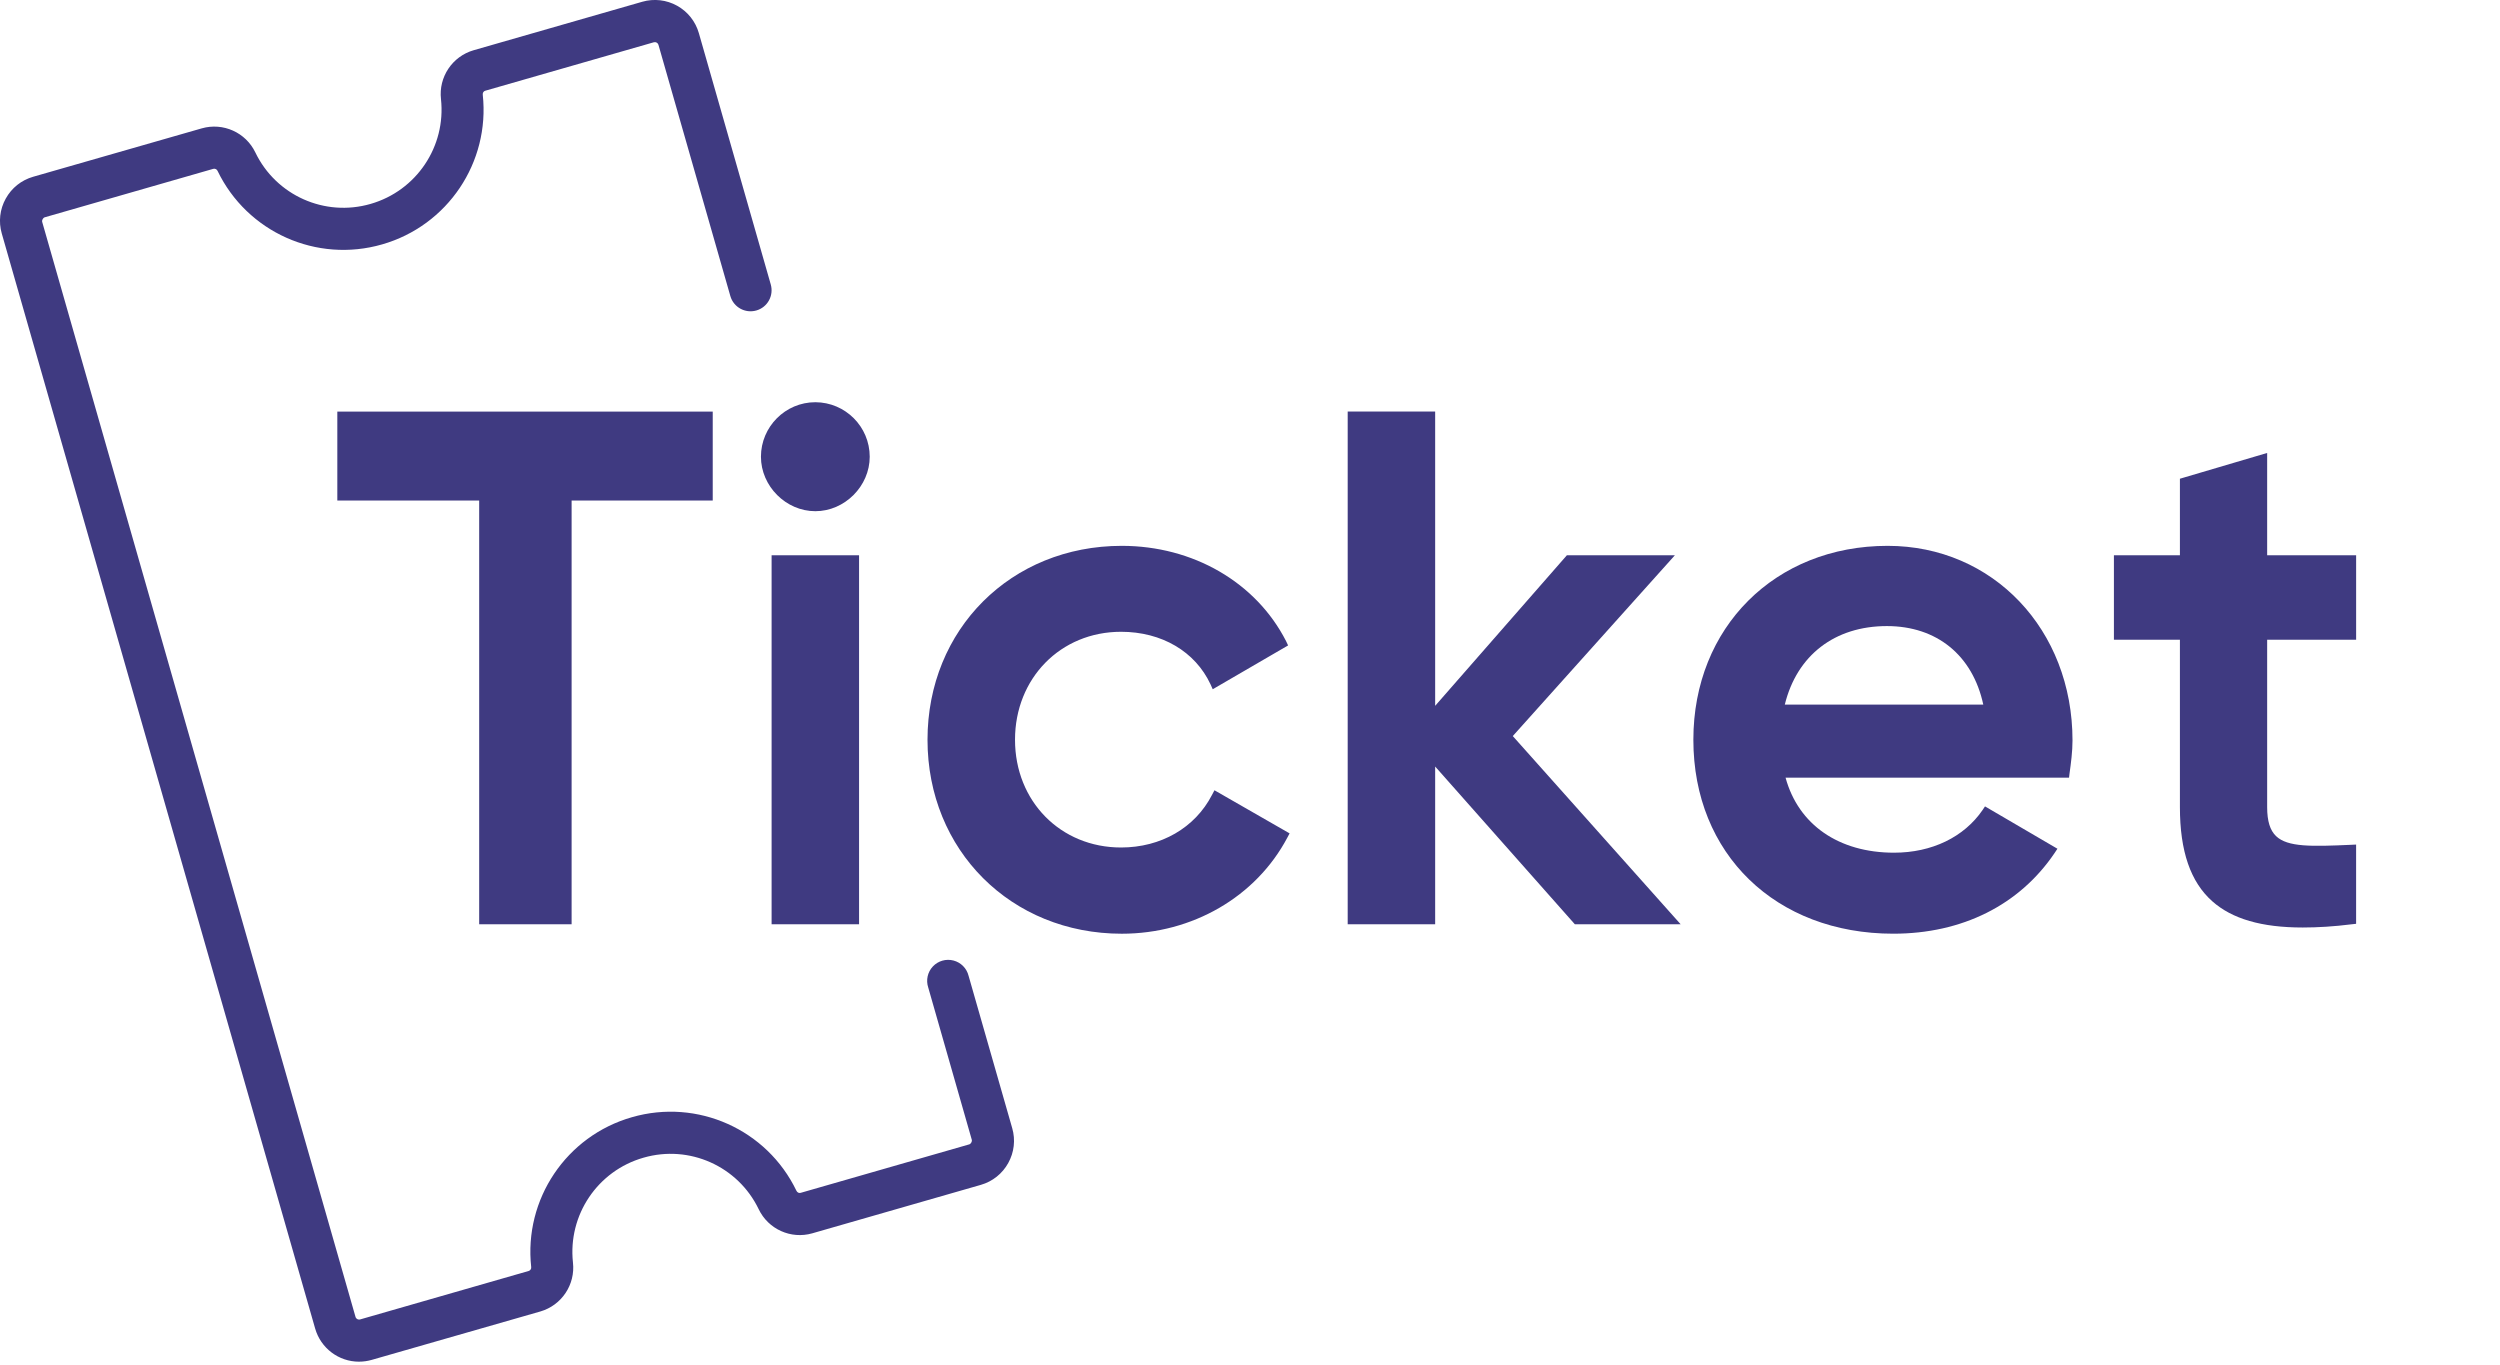
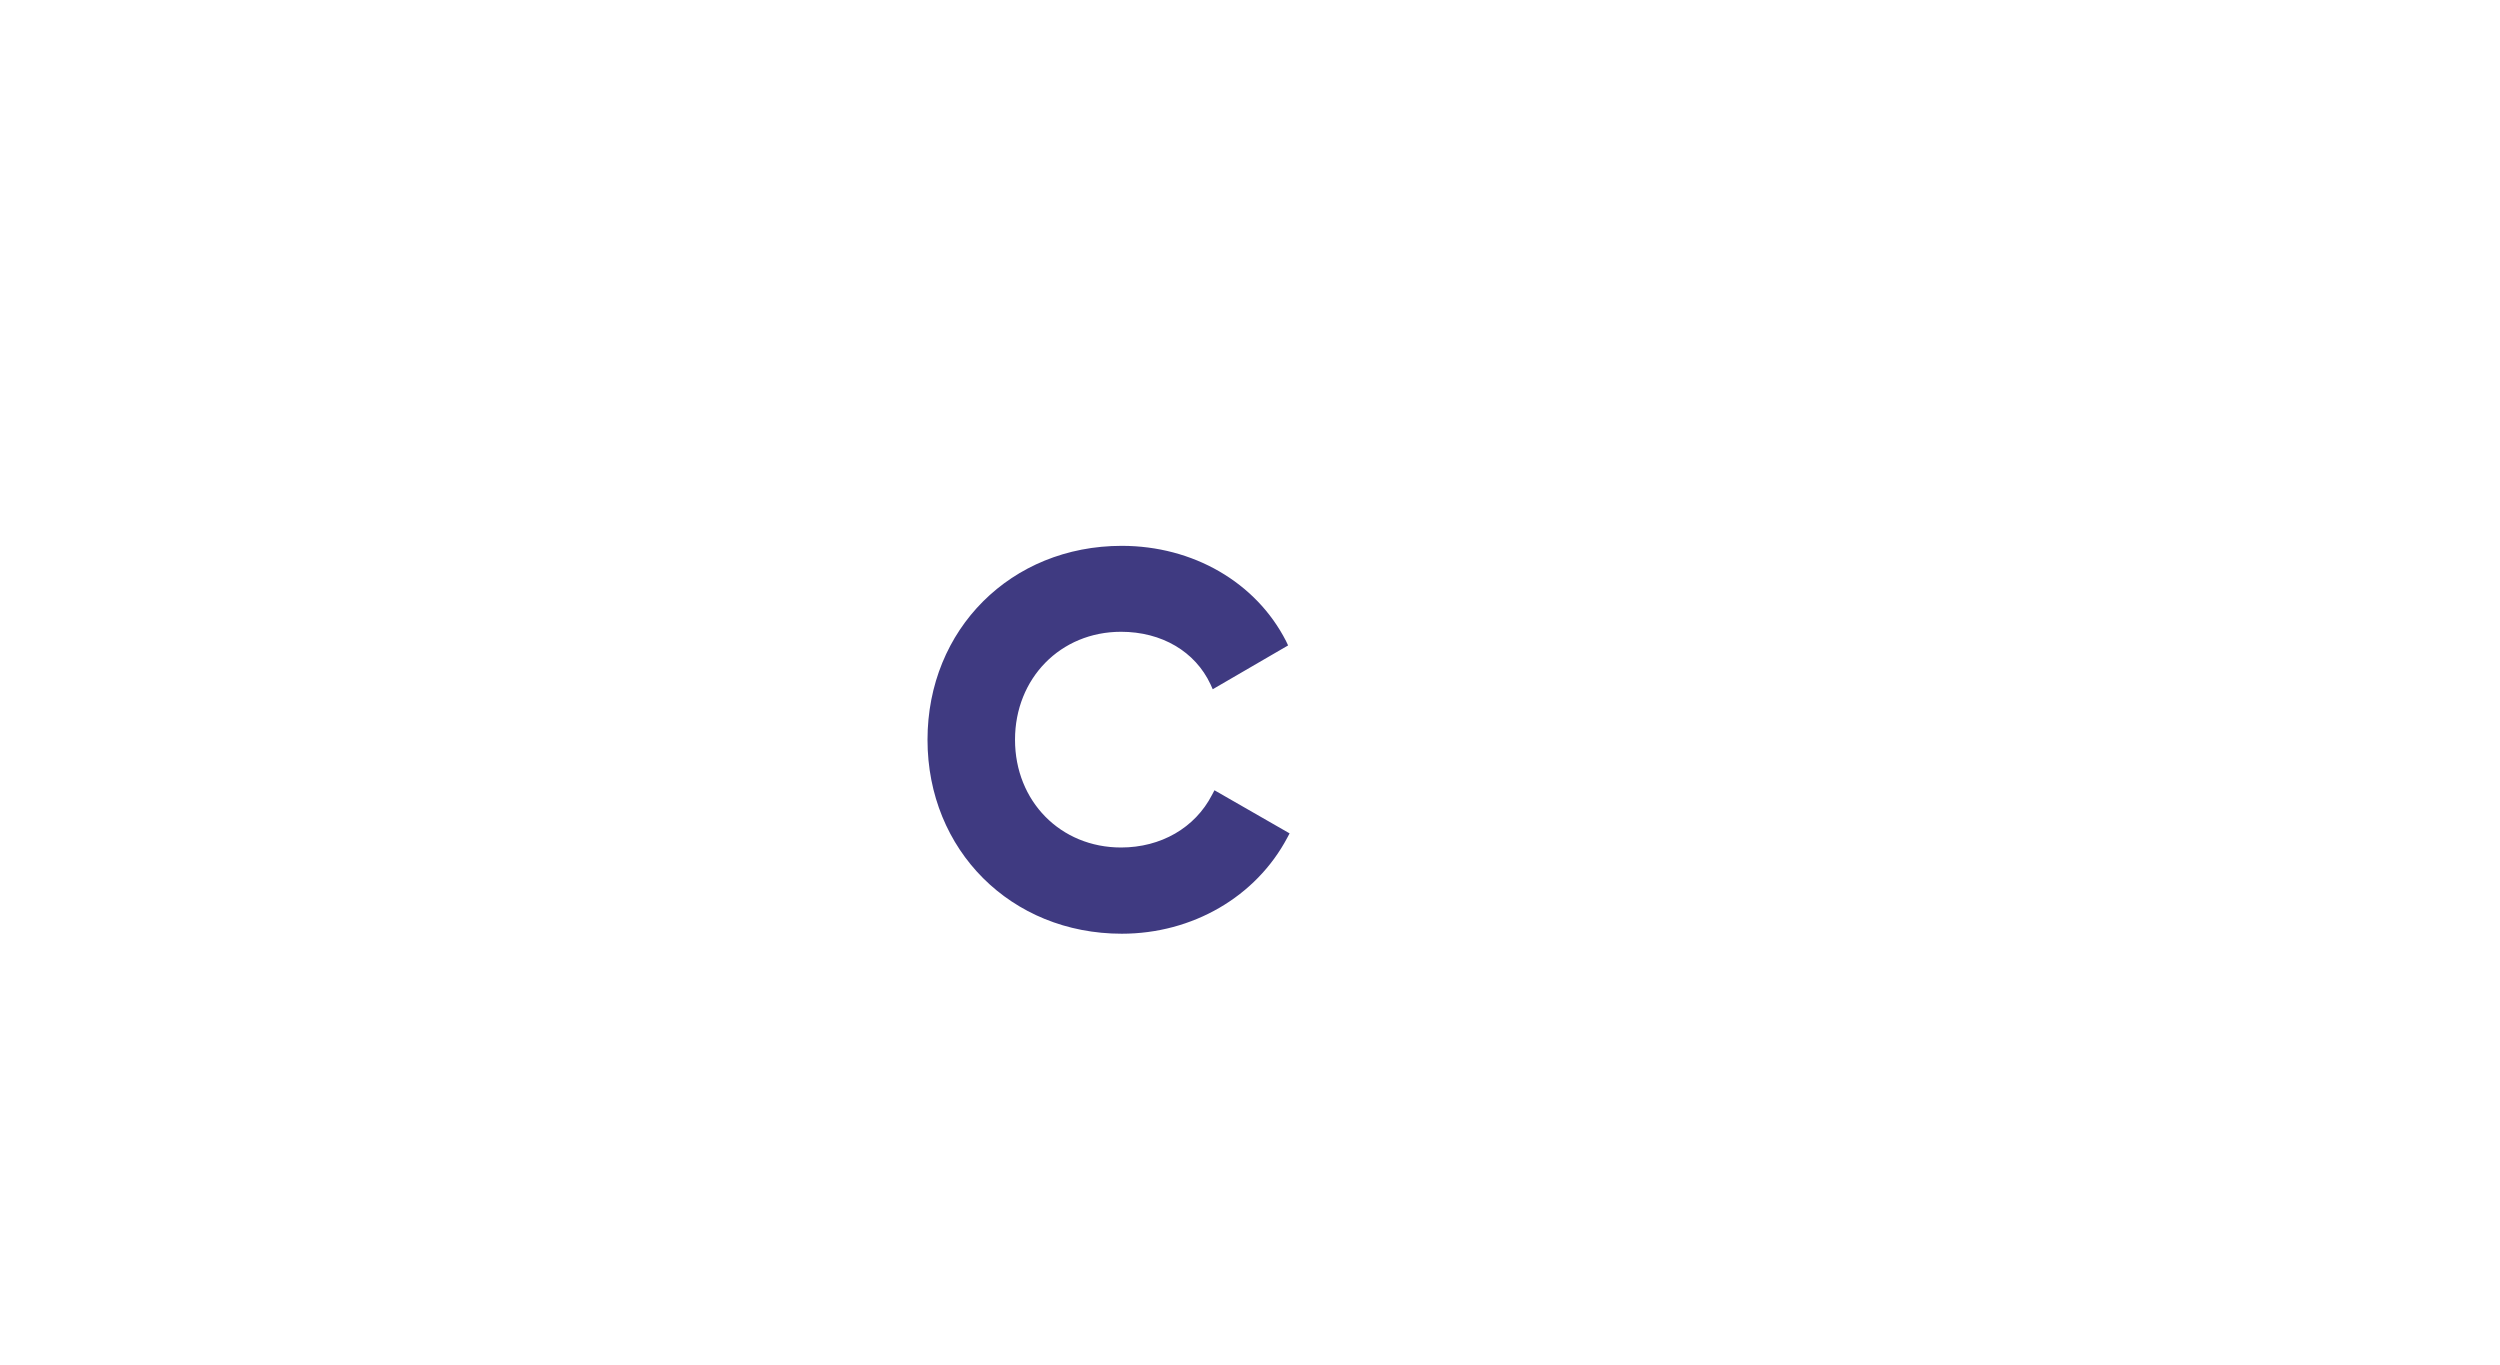
<svg xmlns="http://www.w3.org/2000/svg" xmlns:ns1="http://vectornator.io" height="100%" stroke-miterlimit="10" style="fill-rule:nonzero;clip-rule:evenodd;stroke-linecap:round;stroke-linejoin:round;" version="1.1" viewBox="0 0 122.732 67" width="100%" xml:space="preserve">
  <defs />
  <clipPath id="ArtboardFrame">
    <rect height="67" width="122.732" x="0" y="0" />
  </clipPath>
  <g clip-path="url(#ArtboardFrame)" id="Untitled" ns1:layerName="Untitled">
    <g opacity="1" ns1:layerName="g">
      <path d="M59.621 38.796L63.31 40.913L63.2 41.119C61.662 44.026 58.54 45.839 55.071 45.839C49.635 45.839 45.534 41.739 45.534 36.317C45.534 30.894 49.635 26.797 55.071 26.797C58.566 26.797 61.661 28.584 63.139 31.479L63.236 31.686L59.536 33.837L59.427 33.594C58.677 31.989 57.037 31.016 55.035 31.016C52.062 31.016 49.83 33.303 49.83 36.316C49.83 39.332 52.062 41.606 55.035 41.606C56.988 41.606 58.663 40.646 59.499 39.028L59.621 38.798C59.621 38.798 59.621 38.796 59.621 38.796Z" fill="#3f3a81" fill-rule="nonzero" opacity="1" stroke="none" ns1:layerName="path" />
-       <path d="M87.621 34.59C88.215 32.171 90.071 30.736 92.633 30.736C95.083 30.736 96.843 32.171 97.365 34.59L87.621 34.59ZM92.67 26.797C87.148 26.797 83.132 30.797 83.132 36.317C83.132 41.922 87.173 45.838 92.947 45.838C96.333 45.838 99.137 44.428 100.86 41.886L101.005 41.667L97.449 39.588L97.328 39.77C96.418 41.095 94.841 41.861 92.985 41.861C90.267 41.861 88.289 40.487 87.658 38.177L101.575 38.177L101.599 37.971C101.672 37.449 101.745 36.889 101.745 36.353C101.745 30.907 97.838 26.797 92.668 26.797C92.668 26.797 92.67 26.797 92.67 26.797Z" fill="#3f3a81" fill-rule="nonzero" opacity="1" stroke="none" ns1:layerName="path" />
      <g opacity="1" ns1:layerName="path">
        <clipPath clip-rule="nonzero" id="ClipPath">
          <path d="M0 66.85L206 66.85L206 0L0 0L0 66.85Z" />
        </clipPath>
        <g clip-path="url(#ClipPath)">
-           <path d="M111.301 27.26L115.669 27.26L115.669 31.406L111.301 31.406L111.301 39.626C111.301 40.318 111.446 40.767 111.737 41.046C112.307 41.596 113.508 41.559 115.415 41.474L115.668 41.462L115.668 45.352L115.45 45.376C114.576 45.486 113.775 45.534 113.048 45.534C111.022 45.534 109.578 45.109 108.607 44.246C107.539 43.298 107.018 41.791 107.018 39.626L107.018 31.405L103.778 31.405L103.778 27.26L107.018 27.26L107.018 23.502L111.301 22.237L111.301 27.26L111.301 27.258L111.301 27.26ZM37.879 45.375L42.174 45.375L42.174 27.258L37.88 27.258L37.88 45.375L37.879 45.375ZM42.697 22.421C42.697 23.866 41.47 25.096 40.027 25.096C38.583 25.096 37.357 23.866 37.357 22.421C37.357 20.949 38.557 19.746 40.027 19.746C41.502 19.751 42.695 20.947 42.697 22.421M16.56 20.207L34.99 20.207L34.99 24.572L28.062 24.572L28.062 45.375L23.524 45.375L23.524 24.572L16.56 24.572L16.56 20.207ZM74.267 36.136L82.507 45.374L77.313 45.374L70.456 37.631L70.456 45.375L66.162 45.375L66.162 20.205L70.456 20.205L70.456 34.651L76.924 27.258L82.226 27.258L74.266 36.136L74.267 36.136Z" fill="#3f3a81" fill-rule="nonzero" opacity="1" stroke="none" ns1:layerName="path" />
-         </g>
+           </g>
      </g>
      <g opacity="1" ns1:layerName="path">
        <clipPath clip-rule="nonzero" id="ClipPath_2">
          <path d="M0 66.85L206 66.85L206 0L0 0L0 66.85Z" />
        </clipPath>
        <g clip-path="url(#ClipPath_2)">
-           <path d="M17.625 66.849C16.625 66.849 15.745 66.183 15.471 65.219L0.087 11.463C-0.079 10.889-0.009 10.272 0.282 9.75C0.573 9.224 1.051 8.844 1.627 8.678L9.907 6.301C10.955 6.003 12.065 6.503 12.536 7.485C13.552 9.595 15.943 10.663 18.192 10.011C20.443 9.365 21.902 7.194 21.649 4.866C21.527 3.782 22.205 2.768 23.253 2.466L31.533 0.086C32.106-0.079 32.721-0.008 33.242 0.282C33.763 0.571 34.147 1.056 34.31 1.63L37.839 13.965C37.996 14.513 37.68 15.085 37.132 15.242C36.584 15.399 36.012 15.083 35.855 14.535L32.325 2.2C32.297 2.104 32.197 2.048 32.1 2.075L23.82 4.455C23.74 4.477 23.69 4.557 23.7 4.647C24.061 7.973 21.976 11.076 18.76 11.998C15.547 12.926 12.132 11.401 10.68 8.388C10.645 8.309 10.558 8.267 10.474 8.288L2.196 10.668C2.113 10.693 2.048 10.811 2.071 10.893L17.453 64.65C17.481 64.747 17.581 64.803 17.678 64.775L25.956 62.395C26.037 62.37 26.089 62.289 26.078 62.205C25.713 58.875 27.801 55.767 31.022 54.847C34.236 53.918 37.651 55.445 39.1 58.46C39.14 58.54 39.221 58.586 39.306 58.56L47.585 56.18C47.665 56.156 47.732 56.038 47.708 55.955L45.569 48.478C45.45 48.119 45.537 47.723 45.796 47.447C46.055 47.171 46.445 47.059 46.811 47.155C47.177 47.251 47.461 47.54 47.551 47.908L49.693 55.386C49.859 55.959 49.788 56.575 49.497 57.096C49.21 57.618 48.726 58.004 48.153 58.168L39.874 60.548C38.825 60.847 37.713 60.344 37.244 59.359C36.228 57.251 33.84 56.184 31.592 56.834C29.338 57.477 27.875 59.65 28.128 61.98C28.251 63.064 27.575 64.08 26.527 64.384L18.25 66.76C18.047 66.818 17.837 66.848 17.626 66.848" fill="#3f3a81" fill-rule="nonzero" opacity="1" stroke="none" ns1:layerName="path" />
-         </g>
+           </g>
      </g>
    </g>
  </g>
</svg>